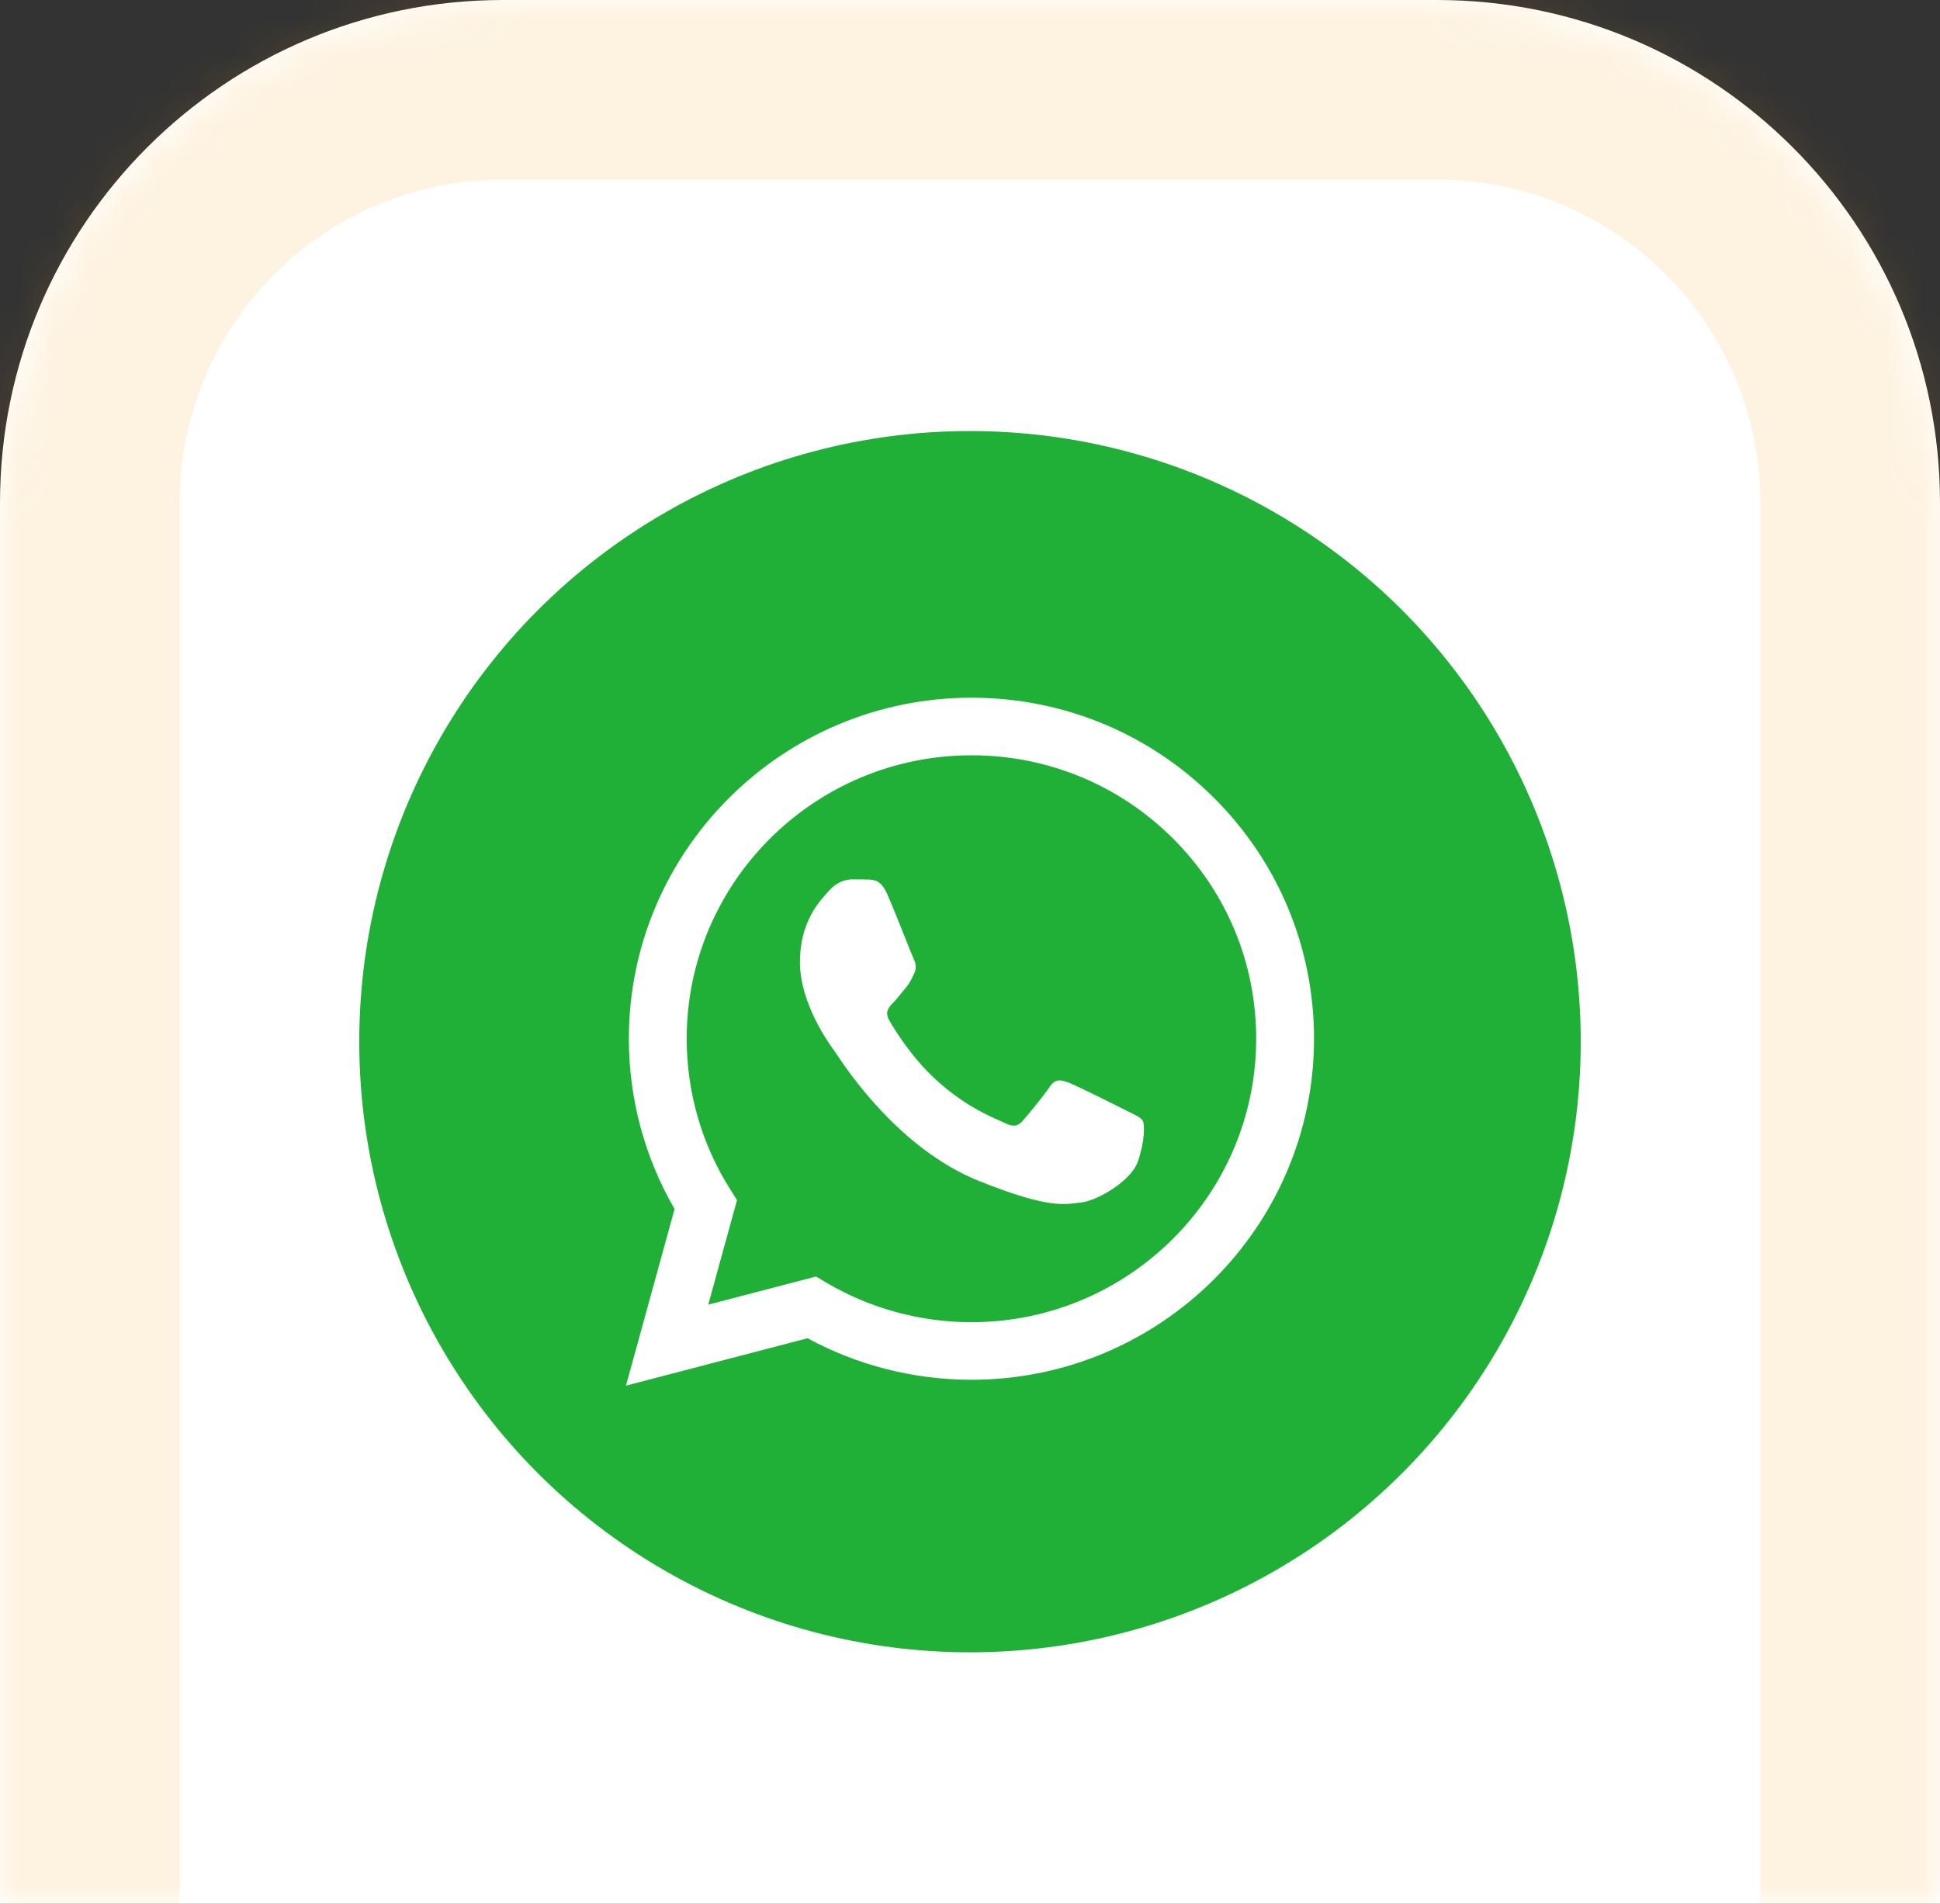
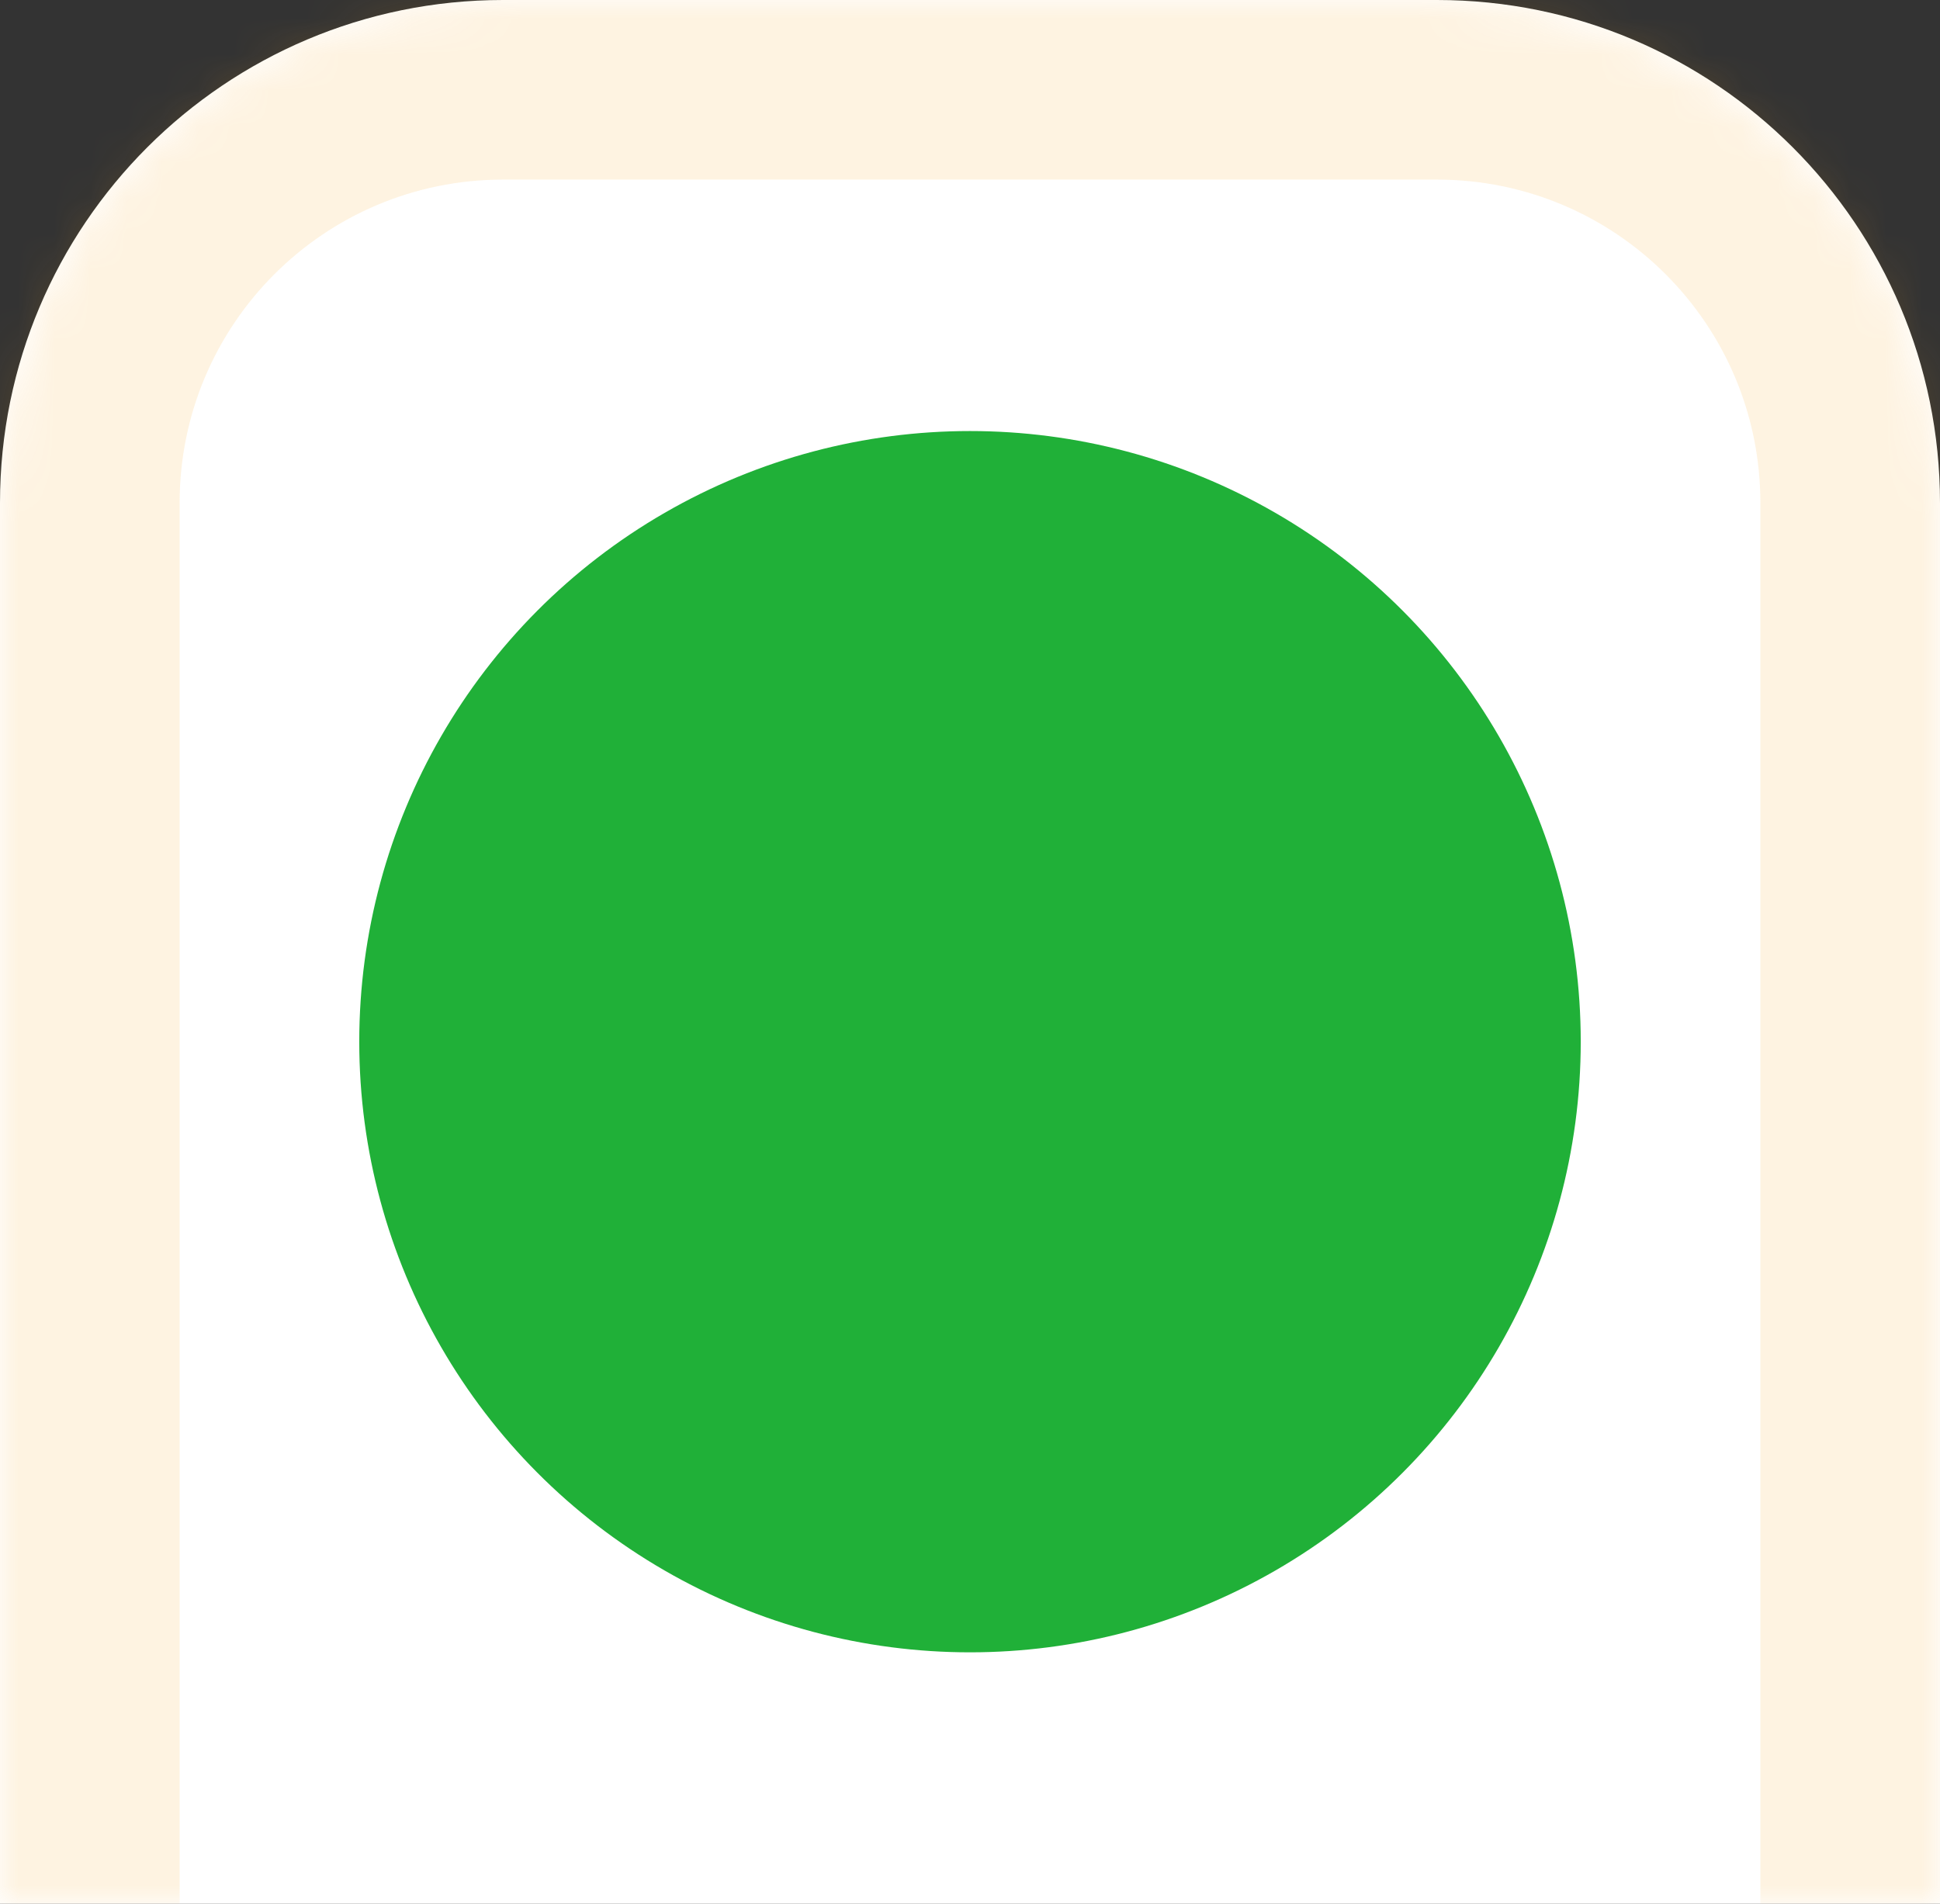
<svg xmlns="http://www.w3.org/2000/svg" width="54" height="53" viewBox="0 0 54 53" fill="none">
  <rect x="0" y="0" width="54" height="53" fill="#333333" stroke="none" />
  <mask id="path-1-inside-1_215_442" fill="white">
    <path d="M40 -6.11959e-07C47.732 -2.73984e-07 54 6.268 54 14L54 53L-2.3167e-06 53L-6.11959e-07 14C-2.73984e-07 6.268 6.268 -2.08643e-06 14 -1.74846e-06L40 -6.11959e-07Z" />
  </mask>
  <path d="M40 -6.11959e-07C47.732 -2.73984e-07 54 6.268 54 14L54 53L-2.3167e-06 53L-6.11959e-07 14C-2.73984e-07 6.268 6.268 -2.08643e-06 14 -1.74846e-06L40 -6.11959e-07Z" fill="white" />
  <path d="M40 -5C50.493 -5 59 3.507 59 14L59 53L49 53L49 14C49 9.029 44.971 5 40 5L40 -5ZM-5 53L-5 14C-5 3.507 3.507 -5 14 -5L14 5C9.029 5 5 9.029 5 14L5 53L-5 53ZM-5 14C-5 3.507 3.507 -5 14 -5L40 -5C50.493 -5 59 3.507 59 14L49 14C49 9.029 44.971 5 40 5L14 5C9.029 5 5 9.029 5 14L-5 14ZM54 53L-2.3167e-06 53L54 53Z" fill="#F8A219" fill-opacity="0.13" mask="url(#path-1-inside-1_215_442)" />
  <circle cx="27" cy="29" r="17" fill="#20B038" />
-   <path fill-rule="evenodd" clip-rule="evenodd" d="M27.04 19.424C29.591 19.425 31.985 20.413 33.786 22.207C35.586 24.001 36.577 26.386 36.576 28.921C36.574 34.154 32.296 38.412 27.04 38.412H27.04H27.036C25.44 38.411 23.872 38.013 22.479 37.256L17.424 38.576L18.777 33.658C17.943 32.219 17.504 30.586 17.504 28.914C17.506 23.681 21.784 19.424 27.04 19.424ZM27.037 36.809H27.04C31.409 36.809 34.964 33.27 34.966 28.921C34.967 26.813 34.143 24.831 32.647 23.34C31.15 21.849 29.16 21.028 27.043 21.027C22.671 21.027 19.116 24.565 19.114 28.914C19.114 30.405 19.532 31.856 20.326 33.112L20.515 33.411L19.714 36.321L22.713 35.538L23.003 35.709C24.22 36.428 25.615 36.808 27.037 36.809ZM24.171 24.487C24.339 24.494 24.524 24.502 24.701 24.901C24.822 25.174 25.024 25.683 25.186 26.088C25.305 26.387 25.402 26.63 25.427 26.681C25.486 26.801 25.525 26.941 25.447 27.101C25.435 27.125 25.424 27.147 25.414 27.169C25.355 27.291 25.311 27.381 25.212 27.5C25.172 27.547 25.132 27.597 25.091 27.647C25.01 27.748 24.929 27.849 24.858 27.92C24.74 28.04 24.617 28.17 24.755 28.41C24.892 28.65 25.365 29.434 26.065 30.07C26.818 30.753 27.471 31.041 27.803 31.188C27.869 31.217 27.921 31.24 27.96 31.26C28.196 31.38 28.333 31.36 28.471 31.2C28.608 31.04 29.059 30.5 29.216 30.26C29.373 30.02 29.53 30.06 29.746 30.14C29.962 30.22 31.121 30.8 31.356 30.92C31.402 30.943 31.445 30.964 31.485 30.984C31.649 31.065 31.761 31.119 31.808 31.2C31.867 31.3 31.867 31.78 31.671 32.34C31.474 32.899 30.512 33.439 30.08 33.479C30.039 33.483 29.997 33.488 29.955 33.493C29.556 33.541 29.052 33.601 27.253 32.879C25.04 31.991 23.581 29.79 23.279 29.335C23.254 29.298 23.237 29.273 23.228 29.26L23.226 29.257C23.099 29.084 22.266 27.952 22.266 26.781C22.266 25.677 22.8 25.098 23.045 24.831C23.062 24.813 23.077 24.796 23.091 24.781C23.307 24.541 23.562 24.481 23.719 24.481L23.745 24.481C23.893 24.481 24.041 24.481 24.171 24.487Z" fill="white" />
</svg>